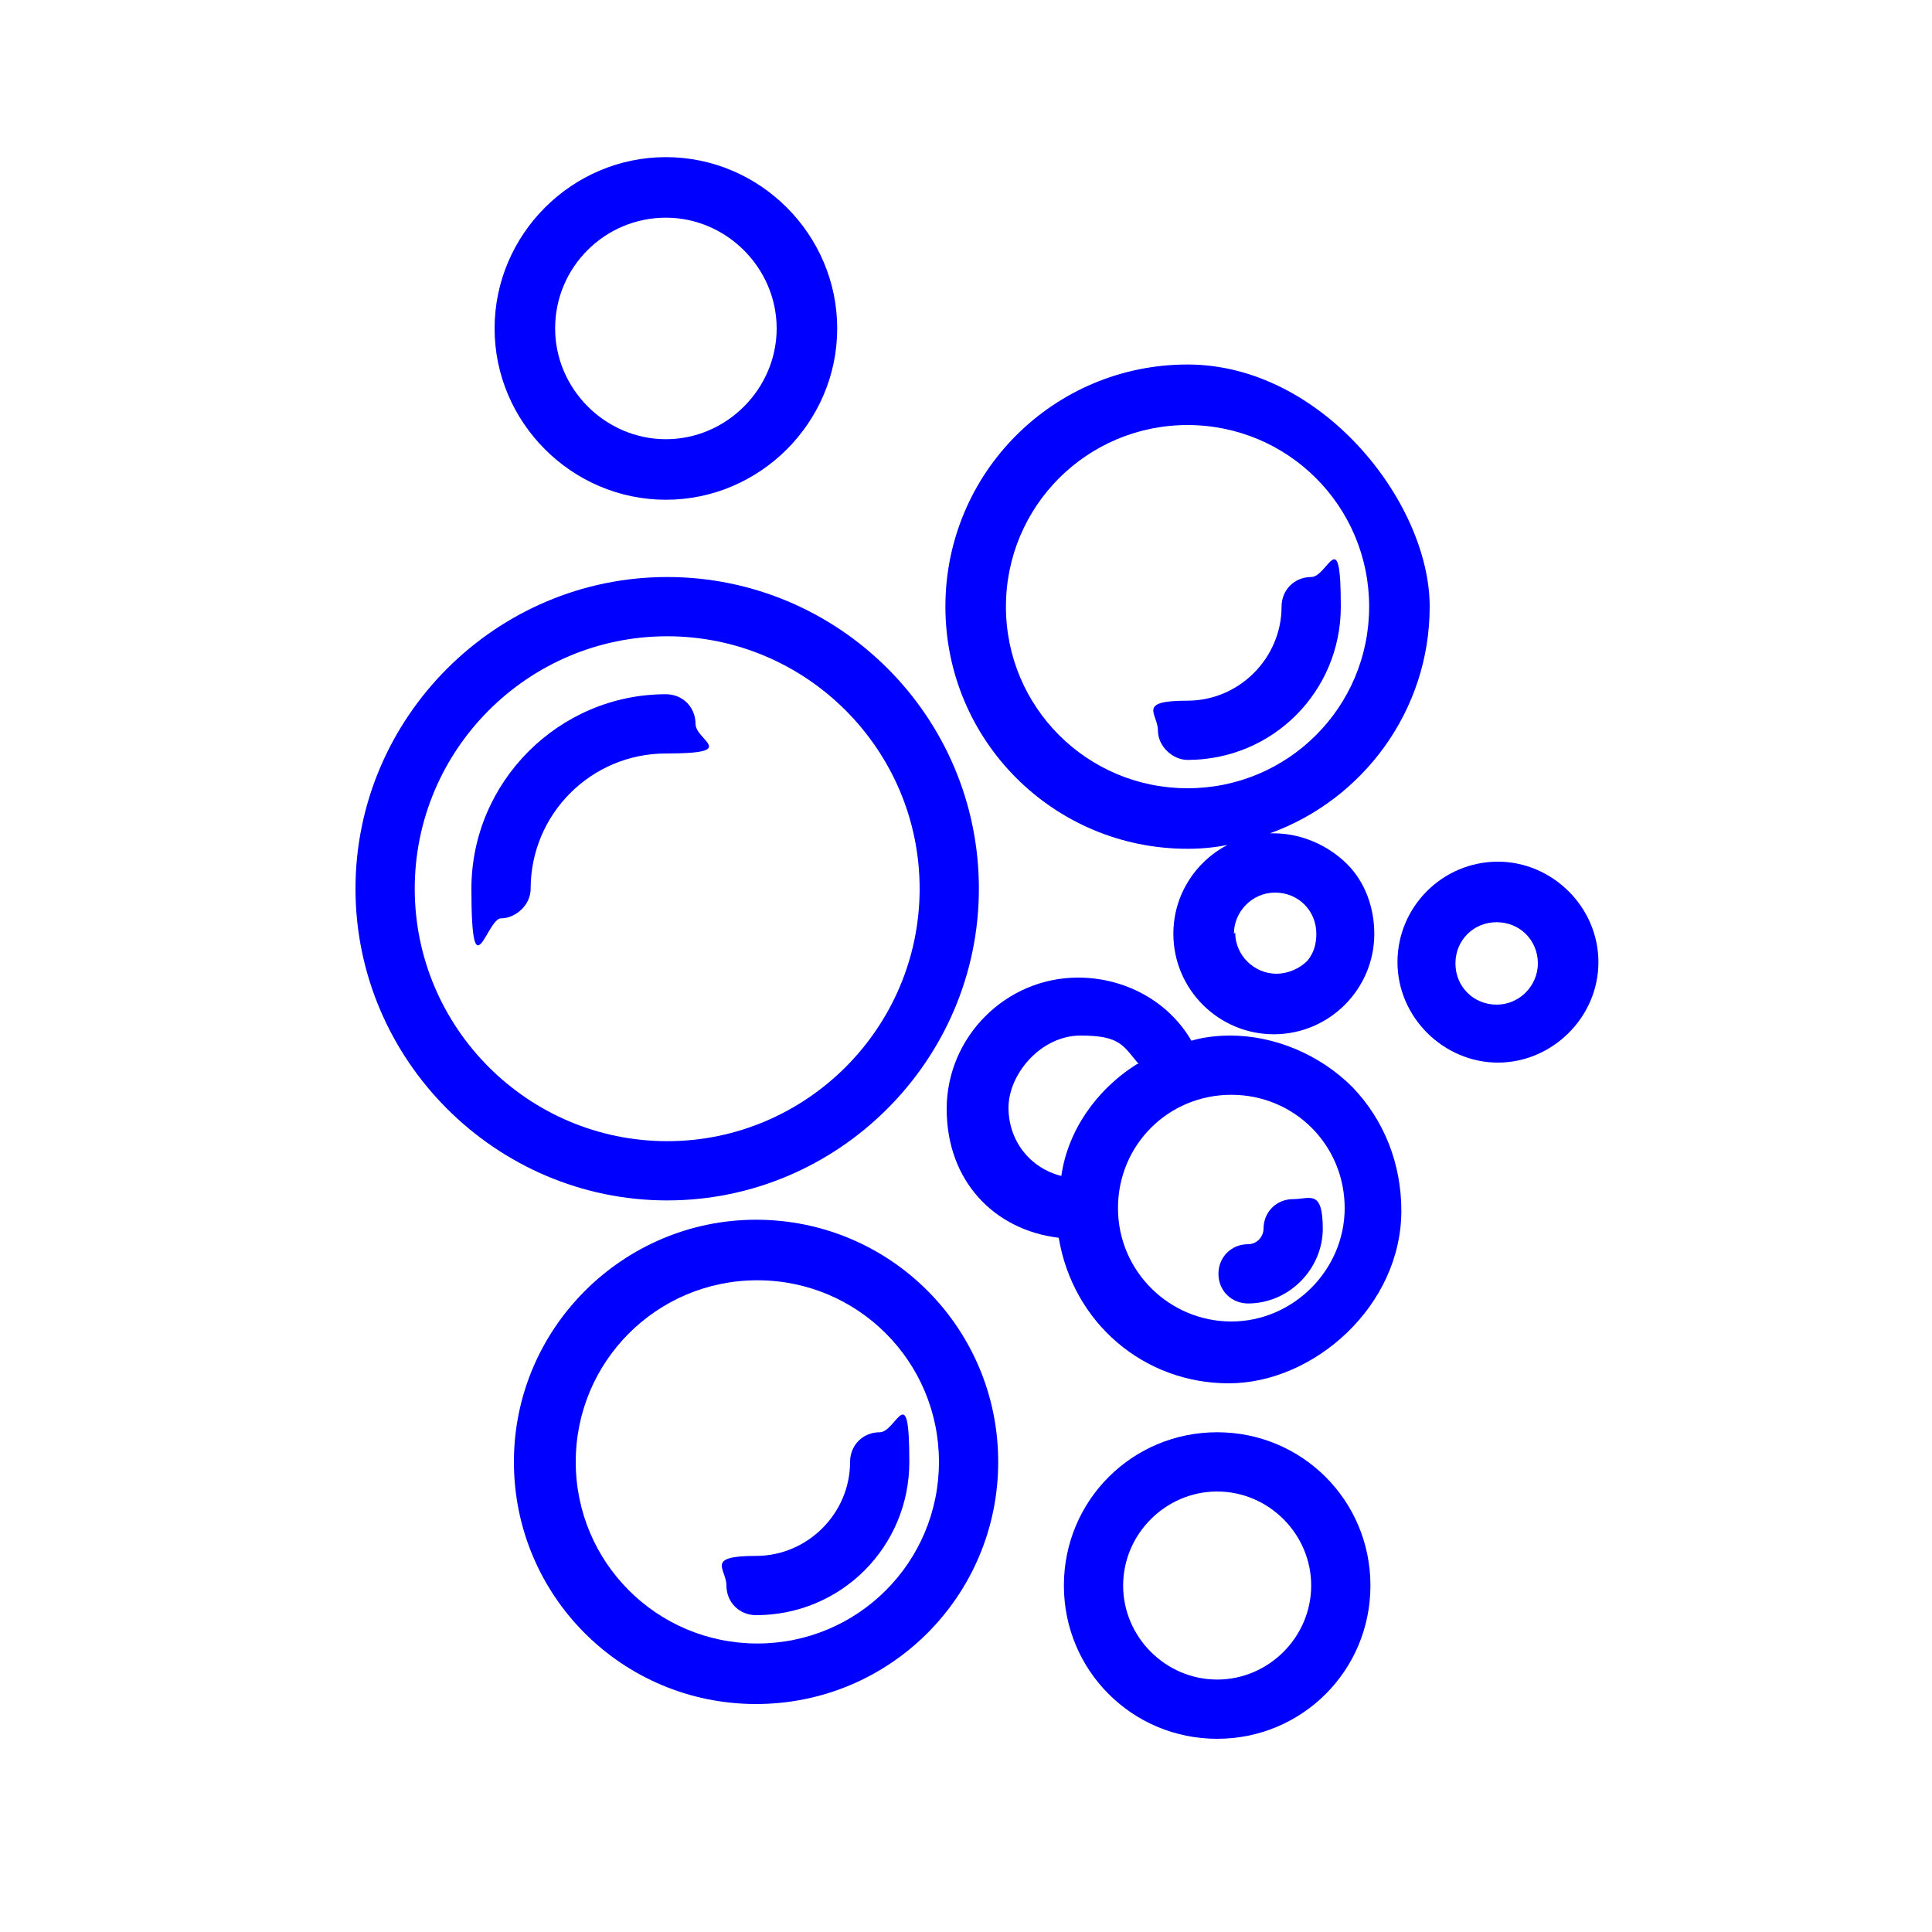
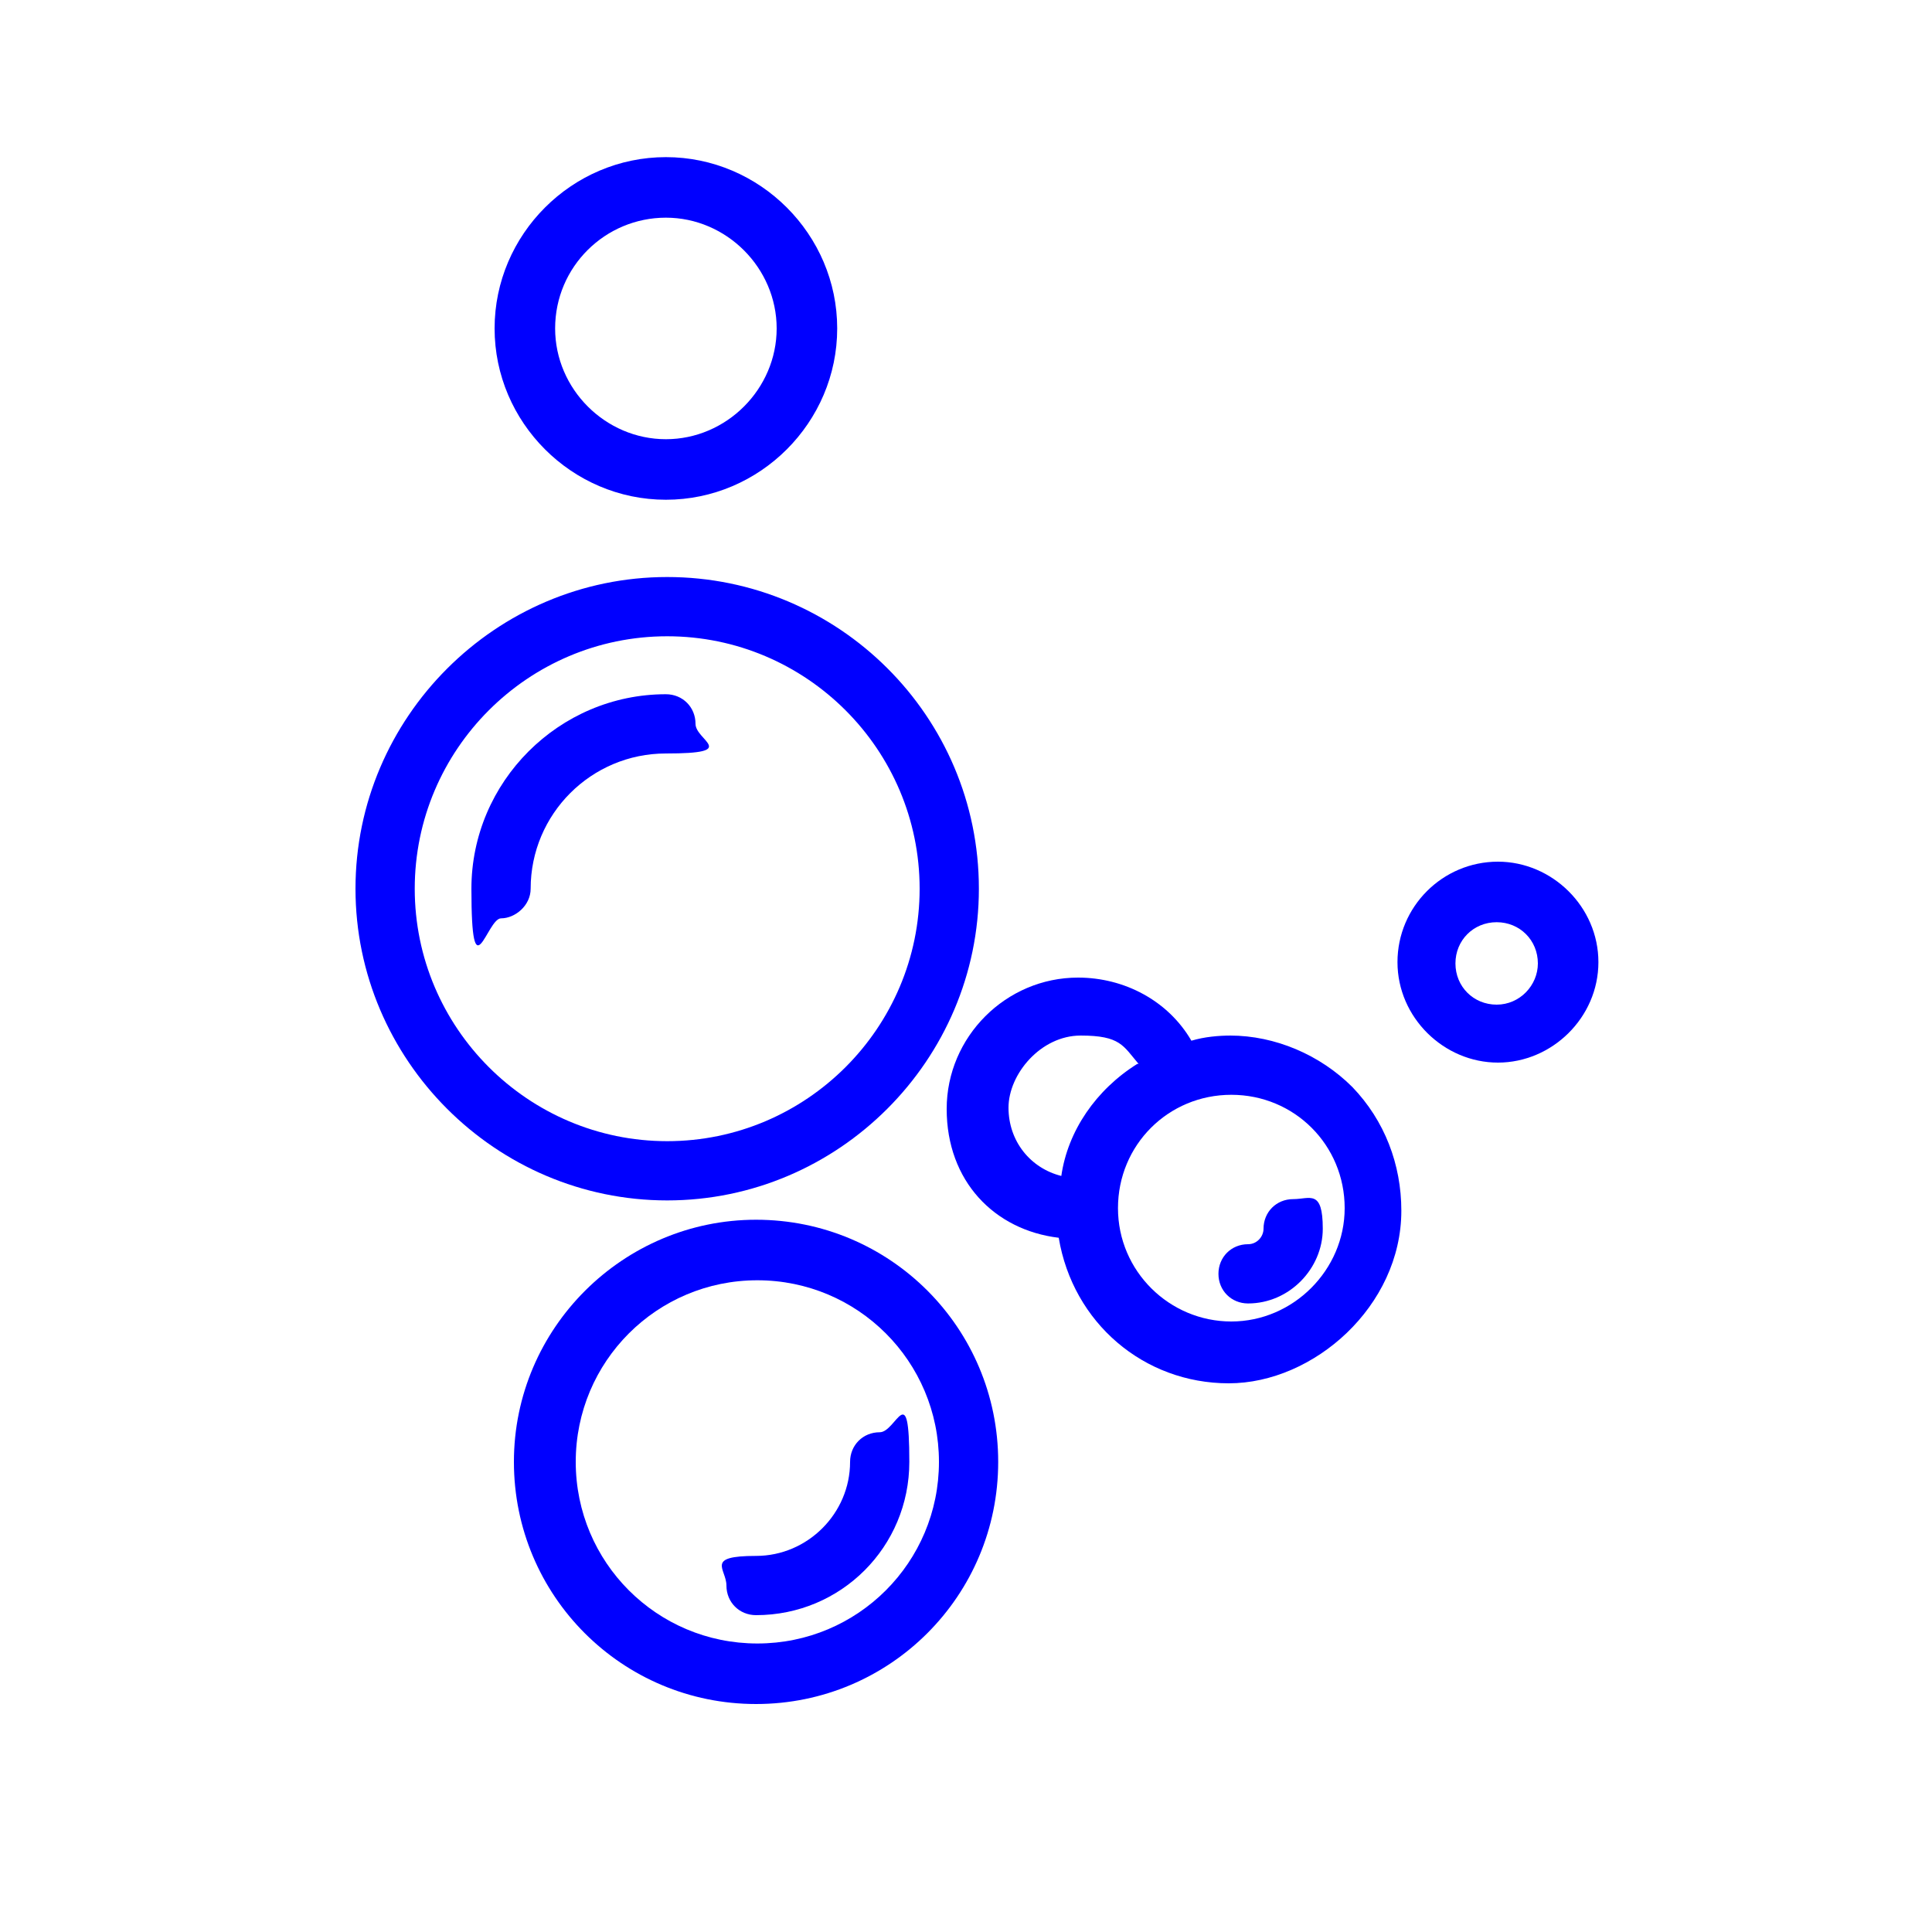
<svg xmlns="http://www.w3.org/2000/svg" id="Calque_1" version="1.1" viewBox="0 0 150 150">
  <defs>
    <style> .st0 { fill: blue; } </style>
  </defs>
  <path class="st0" d="M76,69c0-13.4-10.9-24.2-24.2-24.2s-24.2,10.9-24.2,24.2,10.9,24.2,24.2,24.2,24.2-10.9,24.2-24.2ZM32.2,69c0-10.8,8.8-19.6,19.6-19.6s19.6,8.8,19.6,19.6-8.8,19.6-19.6,19.6-19.6-8.8-19.6-19.6Z" />
  <path class="st0" d="M51.7,38.8c7.3,0,13.3-6,13.3-13.3s-6-13.3-13.3-13.3-13.3,6-13.3,13.3,6,13.3,13.3,13.3ZM43.1,25.5c0-4.8,3.9-8.6,8.6-8.6s8.6,3.9,8.6,8.6-3.9,8.6-8.6,8.6-8.6-3.9-8.6-8.6Z" />
-   <path class="st0" d="M94.5,111.2c-6.6,0-11.9,5.3-11.9,11.9s5.3,11.9,11.9,11.9,11.9-5.3,11.9-11.9-5.3-11.9-11.9-11.9ZM101.8,123.1c0,4-3.3,7.3-7.3,7.3s-7.3-3.3-7.3-7.3,3.3-7.3,7.3-7.3,7.3,3.3,7.3,7.3Z" />
  <path class="st0" d="M116.3,66.9c-4.3,0-7.8,3.5-7.8,7.8s3.6,7.8,7.8,7.8,7.8-3.5,7.8-7.8-3.6-7.8-7.8-7.8ZM119.4,74.8c0,1.7-1.4,3.2-3.2,3.2s-3.2-1.4-3.2-3.2,1.4-3.2,3.2-3.2,3.2,1.4,3.2,3.2Z" />
  <path class="st0" d="M51.7,53.9c-8.3,0-15.1,6.8-15.1,15.1s1.2,2.3,2.3,2.3,2.3-1,2.3-2.3c0-5.8,4.7-10.5,10.5-10.5s2.3-1,2.3-2.3-1-2.3-2.3-2.3Z" />
  <path class="st0" d="M58.7,94.7c-10.3,0-18.8,8.4-18.8,18.8s8.4,18.8,18.8,18.8,18.8-8.4,18.8-18.8-8.4-18.8-18.8-18.8ZM72.9,113.5c0,7.8-6.3,14.1-14.1,14.1s-14.1-6.3-14.1-14.1,6.3-14.1,14.1-14.1,14.1,6.3,14.1,14.1Z" />
  <path class="st0" d="M66,113.5c0,4-3.3,7.3-7.3,7.3s-2.3,1-2.3,2.3,1,2.3,2.3,2.3c6.6,0,11.9-5.3,11.9-11.9s-1-2.3-2.3-2.3-2.3,1-2.3,2.3Z" />
-   <path class="st0" d="M92.2,65.9c1.1,0,2.1-.1,3.1-.3-2.5,1.3-4.2,3.9-4.2,6.9,0,4.3,3.5,7.8,7.8,7.8s7.8-3.5,7.8-7.8c0-2-.7-4-2.1-5.4-1.5-1.5-3.6-2.4-5.7-2.4s-.2,0-.3,0c7.2-2.6,12.4-9.5,12.4-17.6s-8.4-18.8-18.8-18.8-18.8,8.4-18.8,18.8,8.4,18.8,18.8,18.8ZM95.8,72.5c0-1.7,1.4-3.2,3.2-3.2s3.2,1.4,3.2,3.2c0,.8-.2,1.5-.7,2.1-.6.6-1.5,1-2.4,1-1.7,0-3.2-1.4-3.2-3.2ZM78.1,47.1c0-7.8,6.3-14.1,14.1-14.1s14.1,6.3,14.1,14.1-6.3,14.1-14.1,14.1-14.1-6.3-14.1-14.1Z" />
-   <path class="st0" d="M92.2,59c6.6,0,11.9-5.3,11.9-11.9s-1-2.3-2.3-2.3-2.3,1-2.3,2.3c0,4-3.3,7.3-7.3,7.3s-2.3,1-2.3,2.3,1.2,2.3,2.3,2.3Z" />
  <path class="st0" d="M95.6,80.4c-1,0-2.1.1-3.1.4-1.8-3.1-5.2-4.9-8.8-4.9-5.6,0-10.2,4.6-10.2,10.2s3.7,9.4,8.7,10c1.1,6.6,6.6,11.3,13.2,11.3s13.4-6,13.4-13.4c0-3.6-1.3-7-3.8-9.6-2.5-2.5-6-4-9.5-4ZM104.4,93.8c0,4.8-4,8.8-8.8,8.8s-8.8-3.9-8.8-8.8,3.9-8.8,8.8-8.8,8.8,3.9,8.8,8.8ZM88.3,82.6c-3.2,2-5.4,5.2-5.9,8.7-2.4-.6-4.1-2.7-4.1-5.3s2.5-5.6,5.6-5.6,3.3.8,4.5,2.2Z" />
  <path class="st0" d="M98.1,95.4c0,.6-.5,1.2-1.2,1.2-1.3,0-2.3,1-2.3,2.3s1,2.3,2.3,2.3c3.2,0,5.8-2.7,5.8-5.8s-1-2.3-2.3-2.3-2.3,1-2.3,2.3Z" />
</svg>